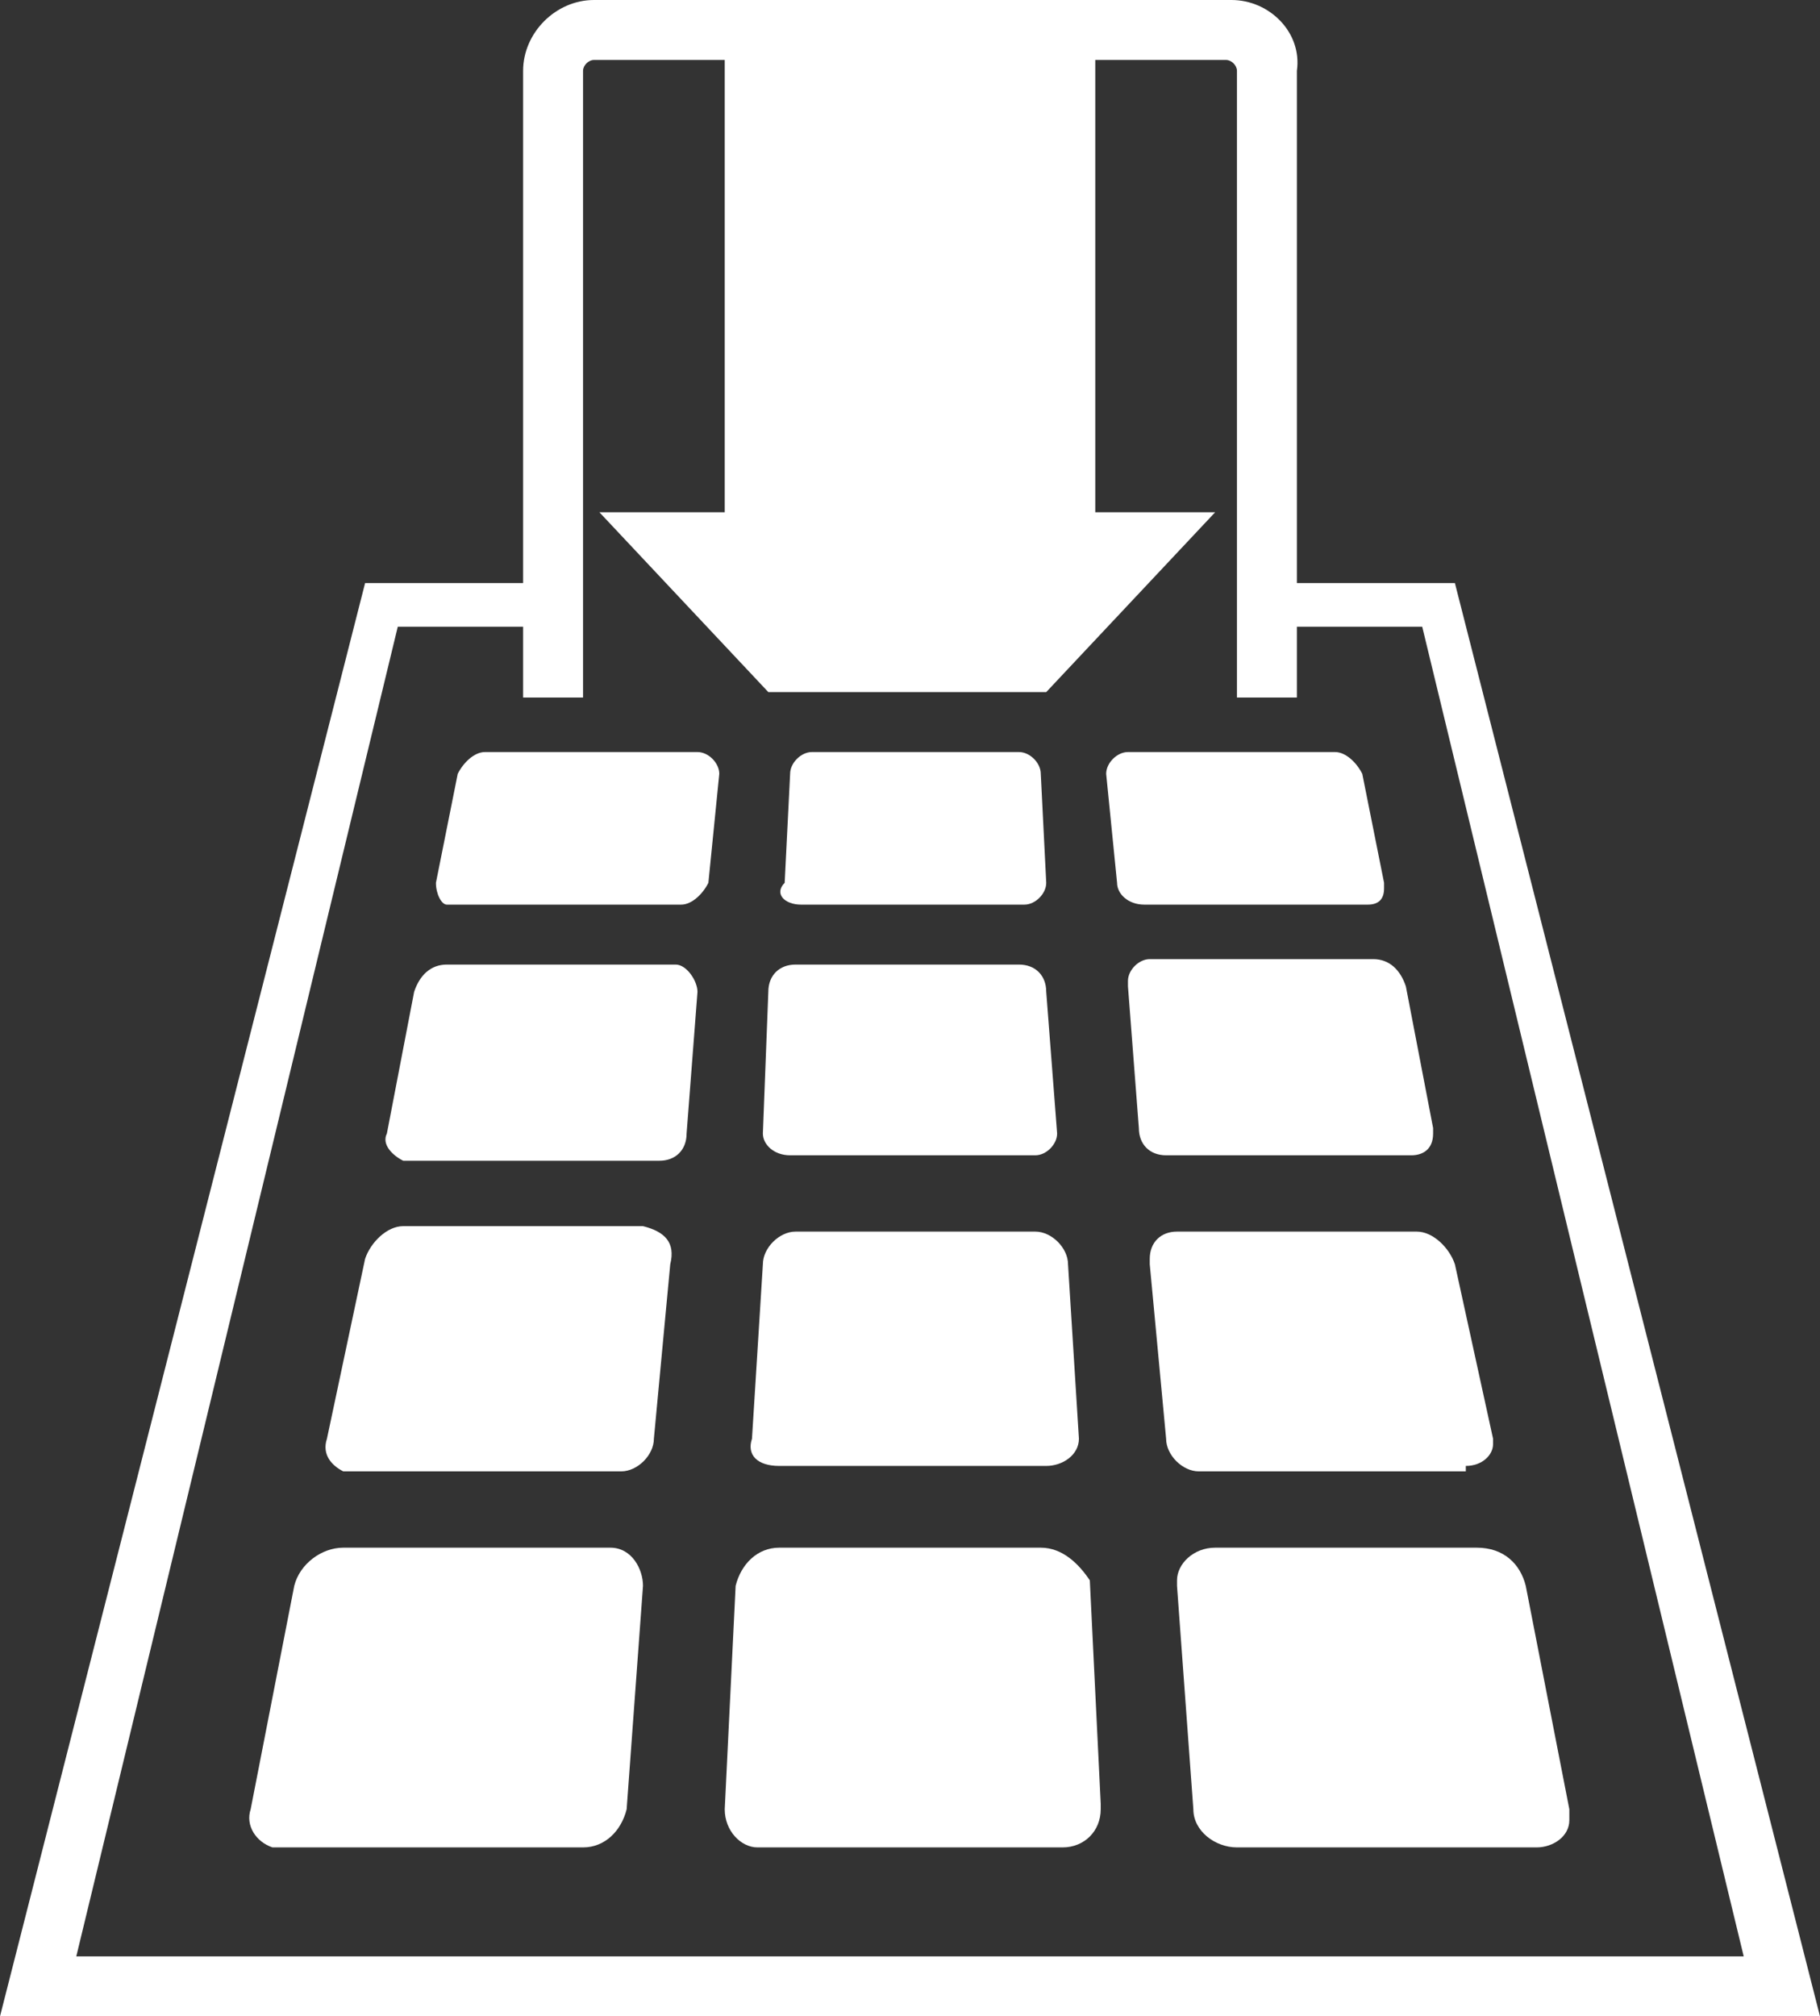
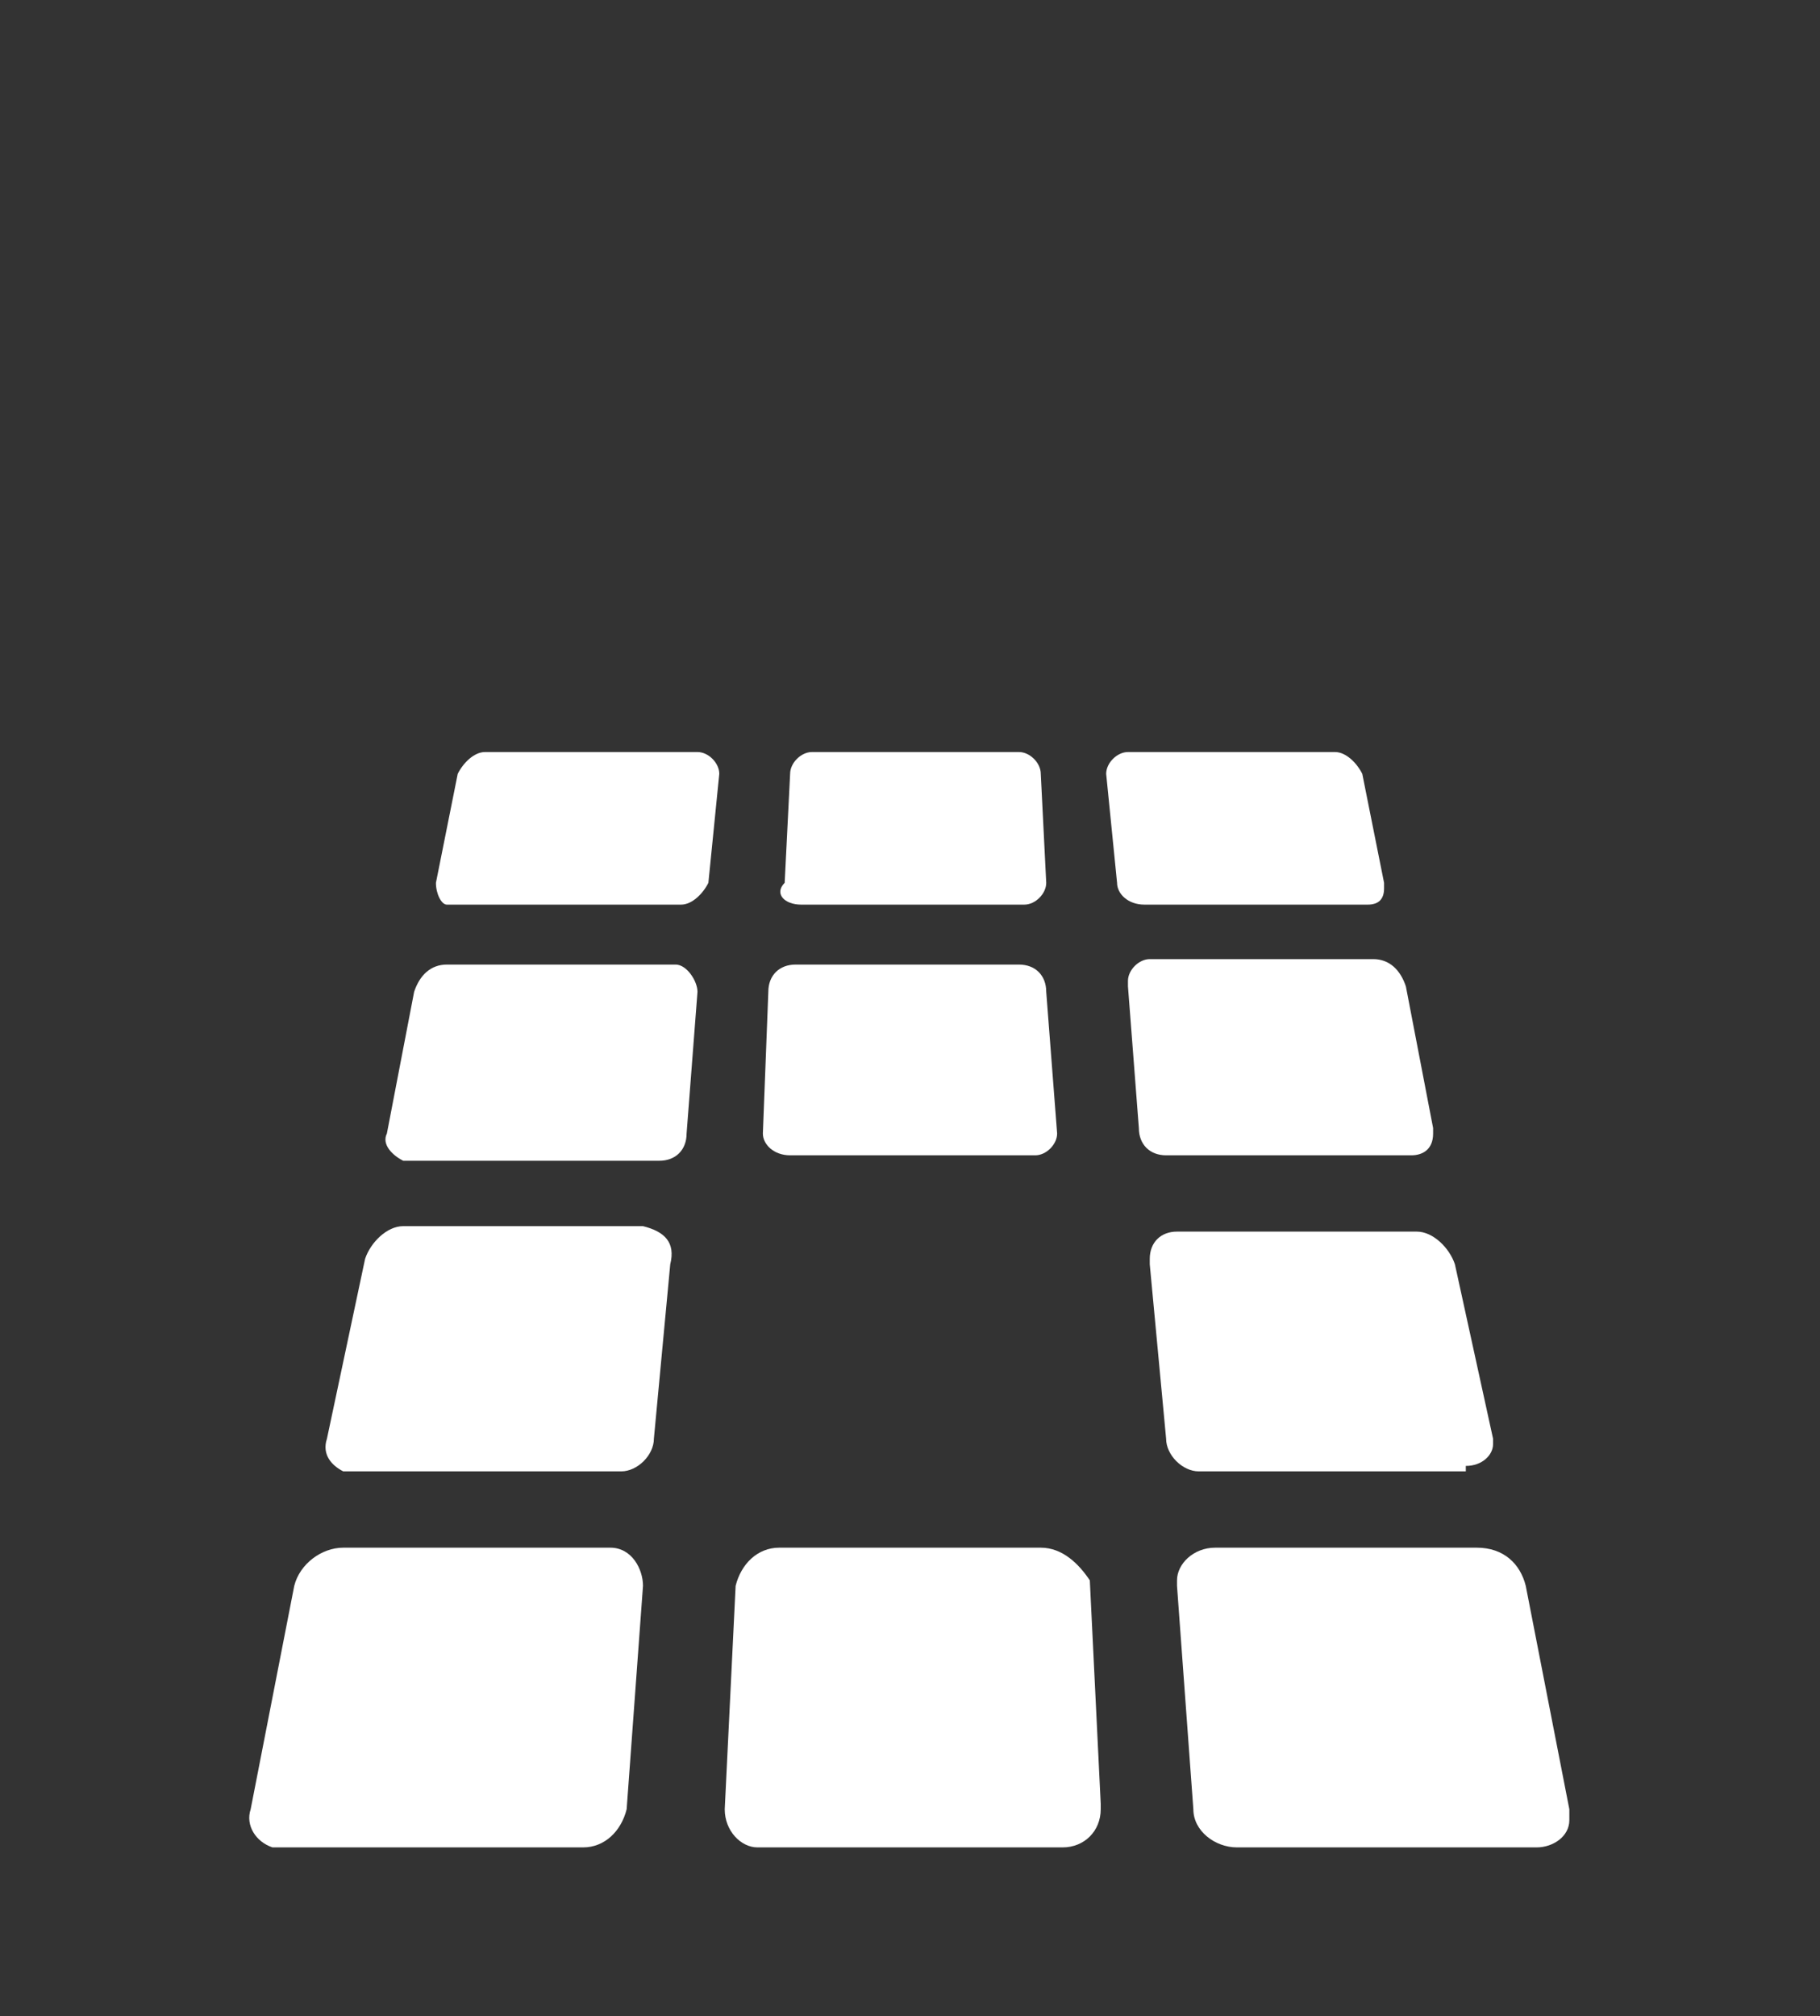
<svg xmlns="http://www.w3.org/2000/svg" version="1.1" id="Original" x="0px" y="0px" viewBox="0 0 33.4 37" style="enable-background:new 0 0 33.4 37;" xml:space="preserve">
  <rect x="0" y="0" width="33.4" height="37" fill="#333333" stroke="none" />
  <style type="text/css">
  .st0{fill:#FFFFFF;}
 </style>
  <g>
-     <polygon class="st0" points="26.7,10.7 23.7,10.7 23.7,11.5 26.1,11.5 32,35.9 1.4,35.9 7.3,11.5 9.7,11.5 9.7,10.7 6.7,10.7 0,37    33.4,37  ">
-   </polygon>
-     <path class="st0" d="M22.6,0H10.9c-0.7,0-1.3,0.6-1.3,1.3v11.5h1.1V1.3c0-0.1,0.1-0.2,0.2-0.2h2.4v8.3H11l3.1,3.3h5.1l3.1-3.3h-2.2   V1.1h2.4c0.1,0,0.2,0.1,0.2,0.2v11.5h1.1V1.3C23.9,0.6,23.3,0,22.6,0z">
-   </path>
-     <path class="st0" d="M14.3,26.9h4.9c0.3,0,0.6-0.2,0.6-0.5c0,0,0,0,0,0l-0.2-3.2c0-0.3-0.3-0.6-0.6-0.6h-4.4   c-0.3,0-0.6,0.3-0.6,0.6l-0.2,3.2C13.7,26.7,13.9,26.9,14.3,26.9C14.2,26.9,14.2,26.9,14.3,26.9z">
-   </path>
    <path class="st0" d="M11.8,22.5H7.4c-0.3,0-0.6,0.3-0.7,0.6L6,26.4c-0.1,0.3,0.1,0.5,0.3,0.6c0,0,0.1,0,0.1,0h5   c0.3,0,0.6-0.3,0.6-0.6l0.3-3.2C12.4,22.8,12.2,22.6,11.8,22.5C11.8,22.5,11.8,22.5,11.8,22.5z">
  </path>
    <path class="st0" d="M14.5,21.2H19c0.2,0,0.4-0.2,0.4-0.4c0,0,0,0,0,0l-0.2-2.6c0-0.3-0.2-0.5-0.5-0.5h-4.1c-0.3,0-0.5,0.2-0.5,0.5   L14,20.8C14,21,14.2,21.2,14.5,21.2C14.4,21.2,14.4,21.2,14.5,21.2z">
  </path>
    <path class="st0" d="M12.4,17.7H8.2c-0.3,0-0.5,0.2-0.6,0.5l-0.5,2.6c-0.1,0.2,0.1,0.4,0.3,0.5c0,0,0.1,0,0.1,0h4.6   c0.3,0,0.5-0.2,0.5-0.5l0.2-2.6C12.8,18,12.6,17.7,12.4,17.7C12.4,17.7,12.4,17.7,12.4,17.7z">
  </path>
    <path class="st0" d="M25.9,21.2c0.2,0,0.4-0.1,0.4-0.4c0,0,0-0.1,0-0.1l-0.5-2.6c-0.1-0.3-0.3-0.5-0.6-0.5h-4.1   c-0.2,0-0.4,0.2-0.4,0.4c0,0,0,0,0,0.1l0.2,2.6c0,0.3,0.2,0.5,0.5,0.5L25.9,21.2z">
  </path>
    <path class="st0" d="M14.7,16.6h4.1c0.2,0,0.4-0.2,0.4-0.4c0,0,0,0,0,0l-0.1-2c0-0.2-0.2-0.4-0.4-0.4h-3.8c-0.2,0-0.4,0.2-0.4,0.4   l-0.1,2C14.2,16.4,14.4,16.6,14.7,16.6C14.6,16.6,14.6,16.6,14.7,16.6z">
  </path>
    <path class="st0" d="M25.1,16.6c0.2,0,0.3-0.1,0.3-0.3c0,0,0-0.1,0-0.1l-0.4-2c-0.1-0.2-0.3-0.4-0.5-0.4h-3.8   c-0.2,0-0.4,0.2-0.4,0.4c0,0,0,0,0,0l0.2,2c0,0.2,0.2,0.4,0.5,0.4H25.1z">
  </path>
    <path class="st0" d="M12.8,13.8H8.9c-0.2,0-0.4,0.2-0.5,0.4l-0.4,2c0,0.2,0.1,0.4,0.2,0.4c0,0,0.1,0,0.1,0h4.2   c0.2,0,0.4-0.2,0.5-0.4l0.2-2C13.2,14,13,13.8,12.8,13.8C12.8,13.8,12.8,13.8,12.8,13.8z">
  </path>
    <path class="st0" d="M26.9,26.9c0.3,0,0.5-0.2,0.5-0.4c0,0,0-0.1,0-0.1l-0.7-3.2c-0.1-0.3-0.4-0.6-0.7-0.6h-4.4   c-0.3,0-0.5,0.2-0.5,0.5c0,0,0,0,0,0.1l0.3,3.2c0,0.3,0.3,0.6,0.6,0.6H26.9z">
  </path>
    <path class="st0" d="M19.1,28.4h-4.8c-0.4,0-0.7,0.3-0.8,0.7l-0.2,4.1c0,0.4,0.3,0.7,0.6,0.7c0,0,0,0,0.1,0h5.5   c0.4,0,0.7-0.3,0.7-0.7c0,0,0,0,0-0.1l-0.2-4.1C19.8,28.7,19.5,28.4,19.1,28.4z">
  </path>
    <path class="st0" d="M11.2,28.4H6.3c-0.4,0-0.8,0.3-0.9,0.7l-0.8,4.1c-0.1,0.3,0.1,0.6,0.4,0.7c0.1,0,0.1,0,0.2,0h5.5   c0.4,0,0.7-0.3,0.8-0.7l0.3-4.1C11.8,28.8,11.6,28.4,11.2,28.4C11.2,28.4,11.2,28.4,11.2,28.4z">
  </path>
    <path class="st0" d="M28,29.1c-0.1-0.4-0.4-0.7-0.9-0.7h-4.8c-0.4,0-0.7,0.3-0.7,0.6c0,0,0,0.1,0,0.1l0.3,4.1   c0,0.4,0.4,0.7,0.8,0.7h5.5c0.3,0,0.6-0.2,0.6-0.5c0-0.1,0-0.1,0-0.2L28,29.1z">
  </path>
  </g>
</svg>